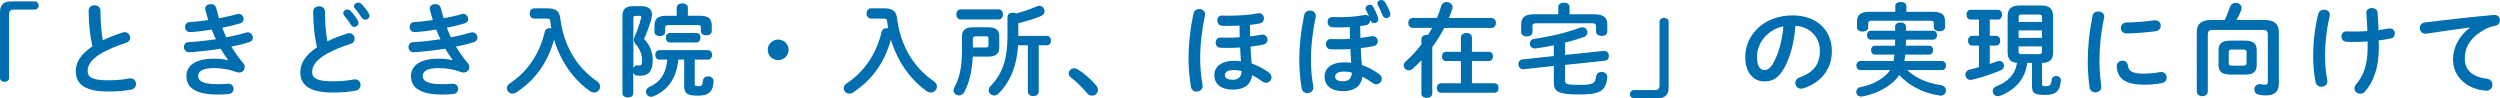
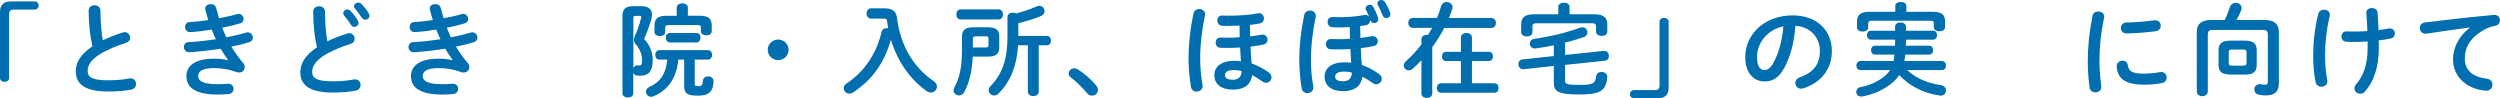
<svg xmlns="http://www.w3.org/2000/svg" id="_レイヤー_2" viewBox="0 0 544.23 21.39">
  <defs>
    <style>.cls-1{fill:#006eaf;}</style>
  </defs>
  <g id="_レイヤー_1-2">
    <g id="_在宅サポート">
      <path class="cls-1" d="m7.53.31c.56,0,.89.4.89.9s-.38.88-.89.88H2.98c-.64,0-1,.33-1,.97v13.91c0,.51-.44.84-.98.84s-1-.33-1-.84V2.57C0,1.1.8.31,2.29.31h5.24Z" />
      <path class="cls-1" d="m19.29,2.33c0-.79.64-1.19,1.29-1.19s1.29.4,1.29,1.19c0,2.46.2,4.66.51,6.45,1.36-.66,2.87-1.25,4.38-1.72.13-.04.27-.07.4-.07.69,0,1.16.62,1.16,1.23,0,.46-.24.9-.82,1.08-1.98.62-4.2,1.52-5.84,2.55-1.91,1.23-2.58,2.44-2.58,3.56,0,1.36.91,2.07,4.44,2.07,1.78,0,3.35-.15,4.6-.4.11-.02.2-.02.29-.02.78,0,1.2.59,1.2,1.21,0,.55-.31,1.08-1,1.23-1.51.31-3.22.42-5.11.42-4.67,0-7-1.41-7-4.38,0-1.8.84-3.59,3.62-5.46-.49-2.11-.82-4.73-.82-7.77Z" />
      <path class="cls-1" d="m49.66,13.09c-.49-.68-1.07-1.54-1.64-2.49-2.2.37-4.4.59-6.09.73-.31.02-.71.04-.82.04-.69,0-1.07-.57-1.07-1.12s.33-1.06,1.02-1.08c1.93-.09,3.95-.33,5.93-.62-.33-.7-.64-1.41-.91-2.11-1.64.26-2.91.44-4.31.53-.07,0-.27.02-.44.02-.64,0-1.04-.53-1.04-1.12,0-.53.31-1.03.96-1.06,1.2-.07,2.64-.22,4.09-.44-.24-.75-.47-1.5-.64-2.22-.02-.09-.04-.2-.04-.29,0-.64.62-.97,1.22-.97.51,0,1.02.24,1.16.81.2.75.42,1.52.64,2.27,1.49-.26,2.84-.57,3.84-.88.13-.04.27-.07.4-.07.67,0,1.11.57,1.11,1.12,0,.4-.22.79-.76.95-1.11.33-2.44.66-3.89.95.27.7.58,1.41.89,2.09,1.6-.31,3.07-.66,4.29-1.03.13-.04.24-.07.36-.07.67,0,1.13.59,1.13,1.17,0,.4-.24.81-.82.99-1.11.35-2.42.68-3.87.97.76,1.23,1.64,2.49,2.58,3.56.24.29.33.59.33.9,0,.62-.49,1.17-1.22,1.17-.18,0-.38-.04-.58-.11-1.56-.57-3.22-.86-4.82-.86-2.73,0-3.51.79-3.51,1.72,0,1.06.96,1.78,4.2,1.78.91,0,1.24-.02,1.91-.07.13,0,.33-.02.42-.02.8,0,1.18.55,1.18,1.12,0,.53-.38,1.06-1.11,1.12-.62.07-1.42.11-2.38.11-4.69,0-6.78-1.45-6.78-4,0-2.27,1.91-3.81,6.04-3.81,1.2,0,2.24.13,3.02.35l.02-.04Z" />
      <path class="cls-1" d="m68.17,2.55c0-.79.64-1.19,1.29-1.19s1.29.4,1.29,1.19c0,2.46.2,4.66.51,6.45,1.36-.66,2.87-1.25,4.38-1.72.13-.04.27-.07.4-.07.69,0,1.16.62,1.16,1.23,0,.46-.24.9-.82,1.08-1.98.62-4.2,1.52-5.84,2.55-1.91,1.23-2.58,2.44-2.58,3.56,0,1.36.91,2.07,4.44,2.07,1.78,0,3.35-.15,4.6-.4.11-.02.2-.02.29-.02.78,0,1.2.59,1.2,1.21,0,.55-.31,1.08-1,1.23-1.51.31-3.22.42-5.11.42-4.67,0-7-1.41-7-4.38,0-1.8.84-3.59,3.62-5.46-.49-2.11-.82-4.73-.82-7.77Zm6.55.33c0-.44.44-.81.93-.81.22,0,.47.09.67.31.56.59,1.16,1.36,1.56,2.07.11.18.16.35.16.53,0,.51-.44.88-.91.88-.29,0-.56-.15-.76-.48-.44-.77-1-1.45-1.47-2-.13-.15-.18-.33-.18-.48Zm2.35-1.54c0-.44.44-.77.91-.77.24,0,.51.09.73.31.53.55,1.13,1.28,1.53,1.96.13.22.2.42.2.59,0,.51-.42.86-.89.86-.29,0-.6-.15-.82-.48-.44-.68-1-1.41-1.47-1.98-.13-.15-.2-.33-.2-.48Z" />
      <path class="cls-1" d="m98.55,13.09c-.49-.68-1.07-1.54-1.64-2.49-2.2.37-4.4.59-6.09.73-.31.02-.71.04-.82.04-.69,0-1.07-.57-1.07-1.12s.33-1.06,1.02-1.08c1.93-.09,3.95-.33,5.93-.62-.33-.7-.64-1.41-.91-2.11-1.64.26-2.91.44-4.31.53-.07,0-.27.02-.44.02-.64,0-1.04-.53-1.04-1.12,0-.53.31-1.03.96-1.06,1.2-.07,2.64-.22,4.09-.44-.24-.75-.47-1.5-.64-2.22-.02-.09-.04-.2-.04-.29,0-.64.62-.97,1.22-.97.51,0,1.02.24,1.16.81.2.75.42,1.52.64,2.27,1.49-.26,2.84-.57,3.84-.88.13-.04.27-.07.4-.07.67,0,1.11.57,1.11,1.12,0,.4-.22.79-.76.95-1.11.33-2.44.66-3.89.95.27.7.58,1.41.89,2.09,1.6-.31,3.07-.66,4.29-1.03.13-.04.24-.07.36-.07.67,0,1.13.59,1.13,1.17,0,.4-.24.81-.82.99-1.11.35-2.42.68-3.87.97.76,1.23,1.64,2.49,2.58,3.56.24.29.33.59.33.9,0,.62-.49,1.17-1.22,1.17-.18,0-.38-.04-.58-.11-1.56-.57-3.22-.86-4.82-.86-2.73,0-3.51.79-3.51,1.72,0,1.06.96,1.78,4.2,1.78.91,0,1.24-.02,1.91-.07.13,0,.33-.02.42-.02.8,0,1.18.55,1.18,1.12,0,.53-.38,1.06-1.11,1.12-.62.07-1.42.11-2.38.11-4.69,0-6.78-1.45-6.78-4,0-2.27,1.91-3.81,6.04-3.81,1.2,0,2.24.13,3.02.35l.02-.04Z" />
-       <path class="cls-1" d="m119.39,1.83c1.76,0,2.4.75,2.58,2.2.71,5.63,3.38,10.52,8,13.66.47.31.67.75.67,1.14,0,.68-.56,1.32-1.31,1.32-.29,0-.6-.11-.93-.33-3.69-2.6-6.4-6.62-7.78-11.18-.47,1.67-1.09,3.26-1.93,4.77-1.07,1.91-2.47,3.65-4.15,5.1-.67.59-1.4,1.1-2.13,1.61-.31.2-.6.26-.84.26-.71,0-1.22-.57-1.22-1.19,0-.37.2-.75.62-1.03,3.75-2.44,6.47-6.34,7.62-11.2.13-.59.6-.84,1.09-.84.11,0,.24.02.36.04-.11-.51-.18-1.01-.24-1.54-.04-.44-.18-.57-.82-.57h-2.69c-.64,0-.98-.57-.98-1.12s.33-1.12.98-1.12h3.13Z" />
      <path class="cls-1" d="m139.61,1.34c1.56,0,2.33.68,2.33,1.87,0,.31-.07.64-.16.99-.4,1.43-.98,2.99-1.58,4.27,1.29,1.32,1.89,2.99,1.89,4.62,0,2.49-.96,3.39-2.71,3.39-.38,0-.44,0-.76-.04-.38-.07-.64-.29-.76-.59v4.49c0,.57-.58.88-1.18.88s-1.18-.31-1.18-.88V3.48c0-1.47.64-2.13,2.29-2.13h1.8Zm-1.29,2.11c-.36,0-.44.13-.44.53v10.89c.13-.35.4-.64.8-.64h.13c.2.02.22.02.36.02.47,0,.6-.22.6-1.17,0-1.08-.44-2.4-1.36-3.43-.29-.31-.42-.62-.42-.97,0-.29.09-.59.27-.97.47-.99.98-2.46,1.29-3.74.02-.11.04-.2.04-.26,0-.2-.13-.26-.42-.26h-.84Zm12.91,14.83c0,.4.18.48.78.48.78,0,.93-.26,1-1.17.07-.66.6-.97,1.16-.97s1.16.35,1.16,1.03c0,.48-.13,1.54-.51,2.07-.51.73-1.2,1.1-2.95,1.1-2.27,0-2.93-.51-2.93-2.02v-5.83h-1.29c-.31,3.94-2.24,6.73-5.47,8.01-.16.07-.31.09-.47.09-.62,0-1.09-.55-1.09-1.12,0-.37.2-.77.73-1.01,2.31-1.03,3.6-2.75,3.91-5.96h-1.73c-.6,0-.89-.53-.89-1.03s.29-1.03.89-1.03h10.58c.6,0,.91.53.91,1.03s-.31,1.03-.91,1.03h-2.87v5.3Zm-3.91-16.63c0-.62.6-.92,1.22-.92s1.2.31,1.2.92v1.78h2.69c1.96,0,2.51.81,2.51,2.2v1.17c0,.59-.58.9-1.18.9s-1.18-.31-1.18-.9v-.81c0-.42-.18-.53-.71-.53h-6.35c-.53,0-.71.11-.71.53v.97c0,.59-.58.9-1.16.9s-1.18-.31-1.18-.9v-1.32c0-1.39.53-2.2,2.49-2.2h2.35v-1.78Zm-1.49,7.59c-.58,0-.89-.53-.89-1.03s.31-1.03.89-1.03h5.78c.6,0,.89.53.89,1.03s-.29,1.03-.89,1.03h-5.78Z" />
      <path class="cls-1" d="m171.67,10.85c0,1.23-1.02,2.24-2.27,2.24s-2.27-1.01-2.27-2.24,1.02-2.24,2.27-2.24,2.27,1.01,2.27,2.24Z" />
      <path class="cls-1" d="m192.71,1.83c1.76,0,2.4.75,2.58,2.2.71,5.63,3.38,10.52,8,13.66.47.31.67.75.67,1.14,0,.68-.56,1.32-1.31,1.32-.29,0-.6-.11-.93-.33-3.69-2.6-6.4-6.62-7.78-11.18-.47,1.67-1.09,3.26-1.93,4.77-1.07,1.91-2.47,3.65-4.15,5.1-.67.59-1.4,1.1-2.13,1.61-.31.2-.6.26-.84.26-.71,0-1.22-.57-1.22-1.19,0-.37.2-.75.62-1.03,3.75-2.44,6.47-6.34,7.62-11.2.13-.59.6-.84,1.09-.84.11,0,.24.02.36.04-.11-.51-.18-1.01-.24-1.54-.04-.44-.18-.57-.82-.57h-2.69c-.64,0-.98-.57-.98-1.12s.33-1.12.98-1.12h3.13Z" />
      <path class="cls-1" d="m211.76,12.32c-.16,3.23-.76,5.68-1.82,7.68-.29.53-.73.77-1.18.77-.6,0-1.18-.44-1.18-1.1,0-.2.07-.44.2-.68,1.13-2.07,1.64-4.42,1.64-8.27v-2.84c0-1.34.8-1.94,2.42-1.94h3.22c1.73,0,2.47.59,2.47,1.94v2.46c0,1.61-1.02,1.98-2.47,1.98h-3.31Zm-2.64-8.08c-.62,0-.93-.55-.93-1.1s.31-1.1.93-1.1h8.26c.64,0,.96.55.96,1.1s-.31,1.1-.96,1.1h-8.26Zm5.53,6.09c.4,0,.53-.15.53-.44v-1.56c0-.29-.13-.42-.53-.42h-2.29c-.4,0-.58.15-.58.55v1.87h2.87Zm6.98-.48c-.29,4.6-1.69,7.9-4.2,10.47-.31.33-.67.46-1,.46-.64,0-1.2-.51-1.2-1.14,0-.29.11-.62.42-.92,2.55-2.62,3.67-5.83,3.67-10.78V3.7c0-.64.6-.95,1.18-.95.27,0,.51.07.71.18,1.67-.44,3.15-.95,4.47-1.54.2-.09.4-.13.58-.13.67,0,1.13.59,1.13,1.19,0,.37-.2.79-.67.99-1.44.64-3.15,1.14-5.04,1.61v2.77h6.22c.6,0,.89.51.89,1.01s-.29,1.03-.89,1.03h-1.78v10.08c0,.66-.58.99-1.18.99s-1.18-.33-1.18-.99v-10.08h-2.13Z" />
      <path class="cls-1" d="m232.65,16c0-.59.51-1.14,1.2-1.14.24,0,.51.09.78.24,1.24.75,2.95,2.22,3.98,3.48.29.35.4.7.4,1.01,0,.7-.6,1.23-1.29,1.23-.38,0-.78-.15-1.09-.55-1.02-1.23-2.38-2.57-3.47-3.37-.38-.26-.51-.59-.51-.9Z" />
      <path class="cls-1" d="m261.06,1.96c.64,0,1.27.42,1.27,1.17,0,.07,0,.15-.02.24-.62,2.95-1.04,6.07-1.04,9.53,0,1.87.22,4,.51,5.57.02.09.02.18.02.24,0,.79-.67,1.23-1.31,1.23-.58,0-1.11-.33-1.24-1.06-.29-1.76-.51-4.03-.51-5.92,0-3.59.38-6.73,1.07-10.03.13-.66.73-.97,1.27-.97Zm11.06,3.72c0,.75,0,1.5.02,2.24.89-.11,1.73-.22,2.47-.37.09-.02.16-.02.24-.02.67,0,1.09.57,1.09,1.12,0,.46-.29.92-.96,1.06-.84.18-1.8.33-2.75.44.04,1.23.13,2.46.24,3.67,1.2.42,2.44,1.03,3.71,1.94.44.31.62.7.62,1.08,0,.62-.53,1.17-1.18,1.17-.29,0-.58-.09-.87-.31-.76-.55-1.47-.99-2.16-1.34-.24,1.83-1.47,3.15-4.22,3.15-2.49,0-4.02-1.17-4.02-3.15,0-1.83,1.47-3.12,4.35-3.12.47,0,.96.02,1.44.09-.07-.99-.13-1.98-.18-2.99-.93.07-1.82.09-2.6.09-.73,0-1.2,0-1.76-.04-.64-.04-.96-.57-.96-1.1,0-.57.36-1.14,1.09-1.12.49.02.89.04,1.56.04.78,0,1.67-.02,2.58-.09-.02-.79-.02-1.61-.02-2.42v-.13c-.84.04-1.69.07-2.47.07-.47,0-.8,0-1.4-.04-.67-.07-.98-.62-.98-1.14s.33-1.08,1.02-1.08c.44,0,.91.04,1.36.04,2.18,0,4.71-.15,6.49-.53.09-.02.16-.02.22-.02.67,0,1.07.59,1.07,1.17,0,.46-.27.92-.89,1.06-.64.13-1.4.24-2.18.33v.29Zm-1.82,9.79c-.58-.15-1.11-.22-1.58-.22-1.58,0-2.07.46-2.07,1.1,0,.68.6,1.01,1.73,1.01s1.87-.55,1.91-1.89Z" />
      <path class="cls-1" d="m285.17,2.29c.64,0,1.27.42,1.27,1.17,0,.07,0,.15-.02.24-.62,2.95-1.04,6.07-1.04,9.53,0,1.87.22,4,.51,5.57.02.09.02.18.02.24,0,.79-.67,1.23-1.31,1.23-.58,0-1.11-.33-1.24-1.06-.29-1.76-.51-4.03-.51-5.92,0-3.59.38-6.73,1.07-10.03.13-.66.73-.97,1.27-.97Zm10.95,3.72c0,.75,0,1.5.02,2.24.89-.11,1.73-.22,2.47-.37.09-.02.16-.02.24-.02.67,0,1.09.57,1.09,1.12,0,.46-.29.92-.96,1.06-.84.18-1.8.33-2.75.44.04,1.23.13,2.46.24,3.67,1.2.42,2.44,1.03,3.71,1.94.44.31.62.7.62,1.08,0,.62-.53,1.17-1.18,1.17-.29,0-.58-.09-.87-.31-.76-.55-1.47-.99-2.16-1.34-.24,1.83-1.47,3.15-4.22,3.15-2.49,0-4.02-1.17-4.02-3.15,0-1.83,1.47-3.12,4.35-3.12.47,0,.96.02,1.44.09-.07-.99-.13-1.98-.18-2.99-.93.07-1.82.09-2.6.09-.73,0-1.2,0-1.76-.04-.64-.04-.96-.57-.96-1.1,0-.57.36-1.14,1.09-1.12.49.02.89.04,1.56.04.78,0,1.67-.02,2.58-.09-.02-.79-.02-1.61-.02-2.42v-.13c-.82.04-1.67.07-2.47.07-.47,0-.8,0-1.4-.04-.67-.07-.98-.62-.98-1.14s.33-1.08,1.02-1.08c.44,0,.91.04,1.36.04,2,0,3.93-.15,5.62-.48.07-.02.16-.02.22-.02.36,0,.67.18.84.42-.22-.51-.44-1.06-.69-1.52-.07-.13-.09-.24-.09-.35,0-.44.47-.77.91-.77.29,0,.58.13.76.44.4.73.8,1.61,1.04,2.38.04.13.04.24.04.35,0,.53-.42.84-.87.84-.36,0-.67-.2-.84-.62l-.04-.11v.11c0,.46-.27.92-.89,1.06-.42.09-.84.15-1.31.22v.35Zm-1.82,9.79c-.58-.15-1.11-.22-1.58-.22-1.58,0-2.07.46-2.07,1.1,0,.68.6,1.01,1.73,1.01s1.87-.55,1.91-1.89Zm5.53-15.07c0-.42.42-.73.87-.73.29,0,.6.13.8.44.4.64.84,1.54,1.09,2.22.07.15.09.29.09.42,0,.53-.44.86-.87.86-.33,0-.67-.18-.84-.62-.27-.7-.64-1.52-1.04-2.24-.07-.13-.09-.24-.09-.35Z" />
      <path class="cls-1" d="m312.81,3.92c.36-.86.67-1.74.93-2.6.18-.62.69-.88,1.2-.88.62,0,1.27.44,1.27,1.12,0,.13-.02.26-.07.4-.2.64-.44,1.3-.73,1.96h9.26c.64,0,.98.53.98,1.08s-.33,1.08-.98,1.08h-10.26c-.78,1.47-1.64,2.86-2.62,4.2v10.06c0,.66-.58.99-1.18.99s-1.18-.33-1.18-.99v-7.22c-.62.66-1.27,1.3-1.93,1.87-.27.24-.56.33-.82.33-.6,0-1.11-.51-1.11-1.08,0-.29.13-.59.44-.86,1.27-1.12,2.42-2.38,3.42-3.7v-1.12c0-.66.6-.99,1.18-.99.09,0,.18,0,.27.02.31-.51.6-1.01.89-1.52h-4.24c-.64,0-.96-.55-.96-1.08s.31-1.08.96-1.08h5.29Zm5.22,9.37h-3.22c-.6,0-.91-.51-.91-1.01s.31-1.01.91-1.01h3.22v-3.12c0-.66.6-.97,1.2-.97s1.2.31,1.2.97v3.12h3.67c.62,0,.91.51.91,1.01s-.29,1.01-.91,1.01h-3.67v4.84h4.89c.62,0,.91.51.91,1.03s-.29,1.03-.91,1.03h-11.62c-.6,0-.91-.53-.91-1.03s.31-1.03.91-1.03h4.33v-4.84Z" />
      <path class="cls-1" d="m338.26,9.86c-1.33.29-2.67.51-3.93.68-.07,0-.13.02-.2.02-.69,0-1.09-.55-1.09-1.1,0-.46.29-.9.91-.99,3.31-.46,7.04-1.34,9.93-2.42.2-.07.4-.11.58-.11.69,0,1.11.55,1.11,1.1,0,.42-.24.84-.8,1.03-1.27.44-2.64.86-4.07,1.21v2.68l8.42-.88h.11c.67,0,1.02.55,1.02,1.12,0,.48-.27.95-.87,1.01l-8.69.92v3.34c0,.81.31,1.01,3,1.01,3.04,0,3.58-.24,3.78-1.87.09-.66.62-.95,1.18-.95.6,0,1.24.37,1.24,1.1v.13c-.33,3.06-1.71,3.67-6.24,3.67s-5.4-.64-5.4-2.68v-3.52l-6.58.7h-.11c-.64,0-1.02-.55-1.02-1.12,0-.48.29-.95.89-1.01l6.82-.73v-2.38Zm.96-8.36c0-.62.62-.92,1.24-.92s1.22.31,1.22.92v1.61h5.33c2.09,0,2.89.7,2.89,2.24v1.52c0,.64-.62.95-1.22.95s-1.24-.31-1.24-.95v-1.14c0-.46-.2-.66-.82-.66h-12.2c-.62,0-.82.2-.82.66v1.25c0,.64-.62.97-1.22.97s-1.24-.33-1.24-.97v-1.63c0-1.54.8-2.24,2.89-2.24h5.2v-1.61Z" />
      <path class="cls-1" d="m355.72,21.39c-.56,0-.89-.4-.89-.9s.38-.88.89-.88h4.55c.64,0,1-.33,1-.97V4.73c0-.51.44-.84.98-.84s1,.33,1,.84v14.39c0,1.47-.8,2.27-2.29,2.27h-5.24Z" />
      <path class="cls-1" d="m379.92,12.48c0-5.02,4.2-9.13,10.31-9.13,5.42,0,8.55,3.37,8.55,7.75,0,3.98-2.38,6.91-6.2,8.12-.18.07-.36.09-.51.09-.76,0-1.24-.62-1.24-1.25,0-.48.27-.97.93-1.21,3.15-1.12,4.42-3.01,4.42-5.74,0-2.88-1.98-5.26-5.35-5.5-.22,3.65-1.13,6.95-2.51,9.35-1.22,2.13-2.53,2.77-4.24,2.77-2.27,0-4.15-1.8-4.15-5.24Zm2.55,0c0,2.02.8,2.77,1.6,2.77.69,0,1.29-.35,1.93-1.47,1.13-1.96,1.96-4.8,2.22-8.03-3.31.64-5.75,3.48-5.75,6.73Z" />
      <path class="cls-1" d="m415.18,15.25c1.67,1.61,4.15,2.82,7.31,3.28.78.11,1.13.66,1.13,1.19s-.4,1.1-1.11,1.1c-.09,0-.16,0-.24-.02-3.67-.53-6.75-2.2-8.82-4.47-.36.57-.8,1.06-1.31,1.52-1.91,1.67-4.22,2.66-6.71,3.15-.09.02-.18.02-.27.02-.69,0-1.07-.51-1.07-1.03,0-.46.29-.9.93-1.03,2.07-.4,4-1.25,5.51-2.62.36-.33.67-.68.91-1.08h-6.44c-.58,0-.89-.51-.89-.99s.31-.99.89-.99h7.2c.09-.46.16-.92.2-1.39h-4.27c-.53,0-.82-.48-.82-.97s.29-.97.82-.97h4.4c.02-.22.02-.44.02-.66v-.66h-5.31c-.56,0-.82-.48-.82-.97s.27-.97.82-.97h5.31v-.9c0-.62.6-.9,1.18-.9s1.18.29,1.18.9v.9h5.93c.56,0,.84.48.84.97s-.29.97-.84.97h-5.93c0,.44-.02.88-.02,1.32h5.11c.56,0,.82.48.82.97s-.27.97-.82.97h-5.24c-.04.46-.11.92-.18,1.39h8.15c.6,0,.89.48.89.99s-.29.99-.89.99h-7.55Zm-2.6-13.93c0-.62.6-.9,1.22-.9s1.2.29,1.2.9v1.25h5.71c2.02,0,2.71.66,2.71,2.07v1.28c0,.59-.6.9-1.22.9s-1.22-.31-1.22-.9v-.84c0-.4-.18-.57-.71-.57h-12.84c-.56,0-.73.18-.73.57v.9c0,.59-.6.9-1.22.9s-1.22-.31-1.22-.9v-1.3c0-1.41.71-2.11,2.73-2.11h5.6v-1.25Z" />
-       <path class="cls-1" d="m430.8,9.92h-1.51c-.58,0-.87-.53-.87-1.06s.29-1.06.87-1.06h1.51v-3.54h-1.84c-.58,0-.87-.53-.87-1.06s.29-1.06.87-1.06h6c.58,0,.87.53.87,1.06s-.29,1.06-.87,1.06h-1.8v3.54h1.4c.58,0,.87.53.87,1.06s-.29,1.06-.87,1.06h-1.4v4c.58-.2,1.11-.4,1.6-.57.16-.07.31-.09.47-.09.62,0,1.02.53,1.02,1.06,0,.4-.2.77-.67.97-1.89.81-4.49,1.67-6.31,2.07-.11.02-.2.04-.31.04-.69,0-1.11-.59-1.11-1.17,0-.46.29-.92.91-1.08.6-.13,1.31-.33,2.04-.53v-4.71Zm10.51,3.78c-.42,3.54-2.71,5.94-5.87,7.13-.2.07-.38.11-.53.11-.67,0-1.11-.53-1.11-1.1,0-.42.27-.86.87-1.1,2.38-.92,4.04-2.51,4.42-5.06-1.51-.11-2.04-.88-2.04-2.33V3.54c0-1.58.76-2.35,2.6-2.35h4.69c1.82,0,2.6.77,2.6,2.35v7.81c0,1.56-.64,2.33-2.4,2.35v4.6c0,.37.09.46.76.46.91,0,1.22-.22,1.31-1.32.07-.62.53-.9,1-.9.51,0,1.02.31,1.02.92s-.27,1.69-.53,2.07c-.49.7-1.18,1.14-3.02,1.14-2.33,0-2.73-.53-2.73-1.94v-5.04h-1.02Zm3.22-9.92c0-.46-.16-.62-.64-.62h-3.8c-.49,0-.64.15-.64.62v.99h5.09v-.99Zm-5.09,4.47h5.09v-1.63h-5.09v1.63Zm4.44,3.54c.49,0,.64-.15.64-.59v-1.1h-5.09v1.1c0,.44.16.59.64.59h3.8Z" />
      <path class="cls-1" d="m456.78,2.49c.64,0,1.29.37,1.29,1.12,0,.07,0,.15-.02.24-.76,3.61-1.02,6.6-1.02,9.73,0,1.83.24,3.87.4,5.17,0,.07.02.13.02.18,0,.75-.64,1.17-1.29,1.17-.6,0-1.18-.33-1.29-1.08-.18-1.41-.38-3.59-.38-5.43,0-3.28.27-6.25,1.04-10.17.13-.64.69-.92,1.24-.92Zm10.09,13.53c1,0,2.22-.11,3.35-.33.09-.02.18-.02.27-.02.76,0,1.18.62,1.18,1.23,0,.51-.29,1.03-.98,1.17-1.31.26-2.62.37-3.84.37-4.11,0-5.82-1.23-6.07-3.89v-.11c0-.79.64-1.23,1.29-1.23.53,0,1.04.31,1.13.95.2,1.36.89,1.87,3.67,1.87Zm2.31-11.6c.78,0,1.2.57,1.2,1.17,0,.55-.36,1.1-1.13,1.21-1.96.26-4.15.44-6.27.48-.87.02-1.29-.57-1.29-1.19,0-.57.4-1.17,1.2-1.19,2.07-.04,4.18-.22,6.11-.48h.18Z" />
      <path class="cls-1" d="m484.31,4.36c.44-.92.8-1.83,1.13-2.82.22-.66.76-.92,1.27-.92.64,0,1.27.42,1.27,1.12,0,.13-.02.31-.09.48-.29.73-.62,1.45-1.02,2.13h6.09c2.2,0,3.13.95,3.13,2.6v11.11c0,1.91-.89,2.71-2.89,2.71-.47,0-.98-.04-1.47-.15-.67-.13-.98-.64-.98-1.12,0-.62.42-1.19,1.16-1.19.09,0,.18,0,.29.02.36.07.64.11.91.11.4,0,.58-.15.58-.68V7.48c0-.59-.22-.97-1.07-.97h-10.93c-.84,0-1.07.37-1.07.97v12.43c0,.68-.6,1.03-1.2,1.03s-1.2-.35-1.2-1.03V6.95c0-1.65.93-2.6,3.13-2.6h2.95Zm1.36,11.88c-2.07,0-2.71-.66-2.71-2.18v-3.04c0-1.52.64-2.18,2.71-2.18h2.89c2.07,0,2.71.66,2.71,2.18v3.04c0,1.87-1.02,2.18-2.71,2.18h-2.89Zm2.62-1.94c.62,0,.76-.15.76-.59v-2.33c0-.44-.13-.59-.76-.59h-2.35c-.62,0-.76.15-.76.59v2.33c0,.53.27.59.76.59h2.35Z" />
      <path class="cls-1" d="m505.91,2.11c.64,0,1.29.4,1.29,1.1,0,.09-.02.2-.04.31-.71,2.93-1.02,5.92-1.02,8.6,0,1.89.2,3.83.47,5.24.02.11.04.22.04.33,0,.77-.64,1.19-1.29,1.19-.56,0-1.11-.31-1.27-.99-.36-1.61-.53-3.65-.53-5.74,0-2.88.33-6.05,1.11-9.13.16-.62.69-.9,1.24-.9Zm9.51,6.91c-.96.07-1.89.11-2.73.11s-1.33,0-1.91-.04c-.71-.04-1.07-.59-1.07-1.14s.38-1.12,1.07-1.12c.62,0,1.22.04,1.84.04.89,0,1.82-.04,2.73-.11-.04-1.32-.09-2-.18-3.32,0-.13-.04-.48-.04-.66,0-.7.6-1.03,1.22-1.03.58,0,1.18.31,1.22.97.11,1.23.18,2.51.22,3.83.8-.11,1.56-.22,2.22-.35.09-.02.16-.02.22-.02.71,0,1.11.57,1.11,1.12,0,.48-.29.95-.89,1.08-.8.15-1.69.31-2.62.42.02.55.02,1.1.02,1.65,0,4.25-1.16,7.39-3.02,9.48-.29.33-.67.48-1.02.48-.67,0-1.27-.51-1.27-1.17,0-.29.09-.57.36-.88,1.62-1.89,2.51-4.31,2.51-7.92v-1.41Z" />
      <path class="cls-1" d="m537.63,5.98c-2.67.35-6.2.88-9.4,1.34-.09.02-.16.02-.22.02-.8,0-1.24-.64-1.24-1.25,0-.57.36-1.1,1.16-1.21,4.62-.57,10.35-1.21,14.97-1.63h.13c.78,0,1.2.57,1.2,1.17,0,.53-.33,1.06-1.02,1.19-.78.13-1.62.42-2.44.88-3.47,1.96-4.2,4.25-4.2,6.34,0,2.44,1.71,3.94,4.82,4.31.82.11,1.2.7,1.2,1.3,0,.66-.49,1.3-1.31,1.3-.33,0-1.24-.13-1.64-.22-3.29-.81-5.64-3.23-5.64-6.62,0-2.31,1.13-4.91,3.64-6.86v-.04Z" />
    </g>
  </g>
</svg>